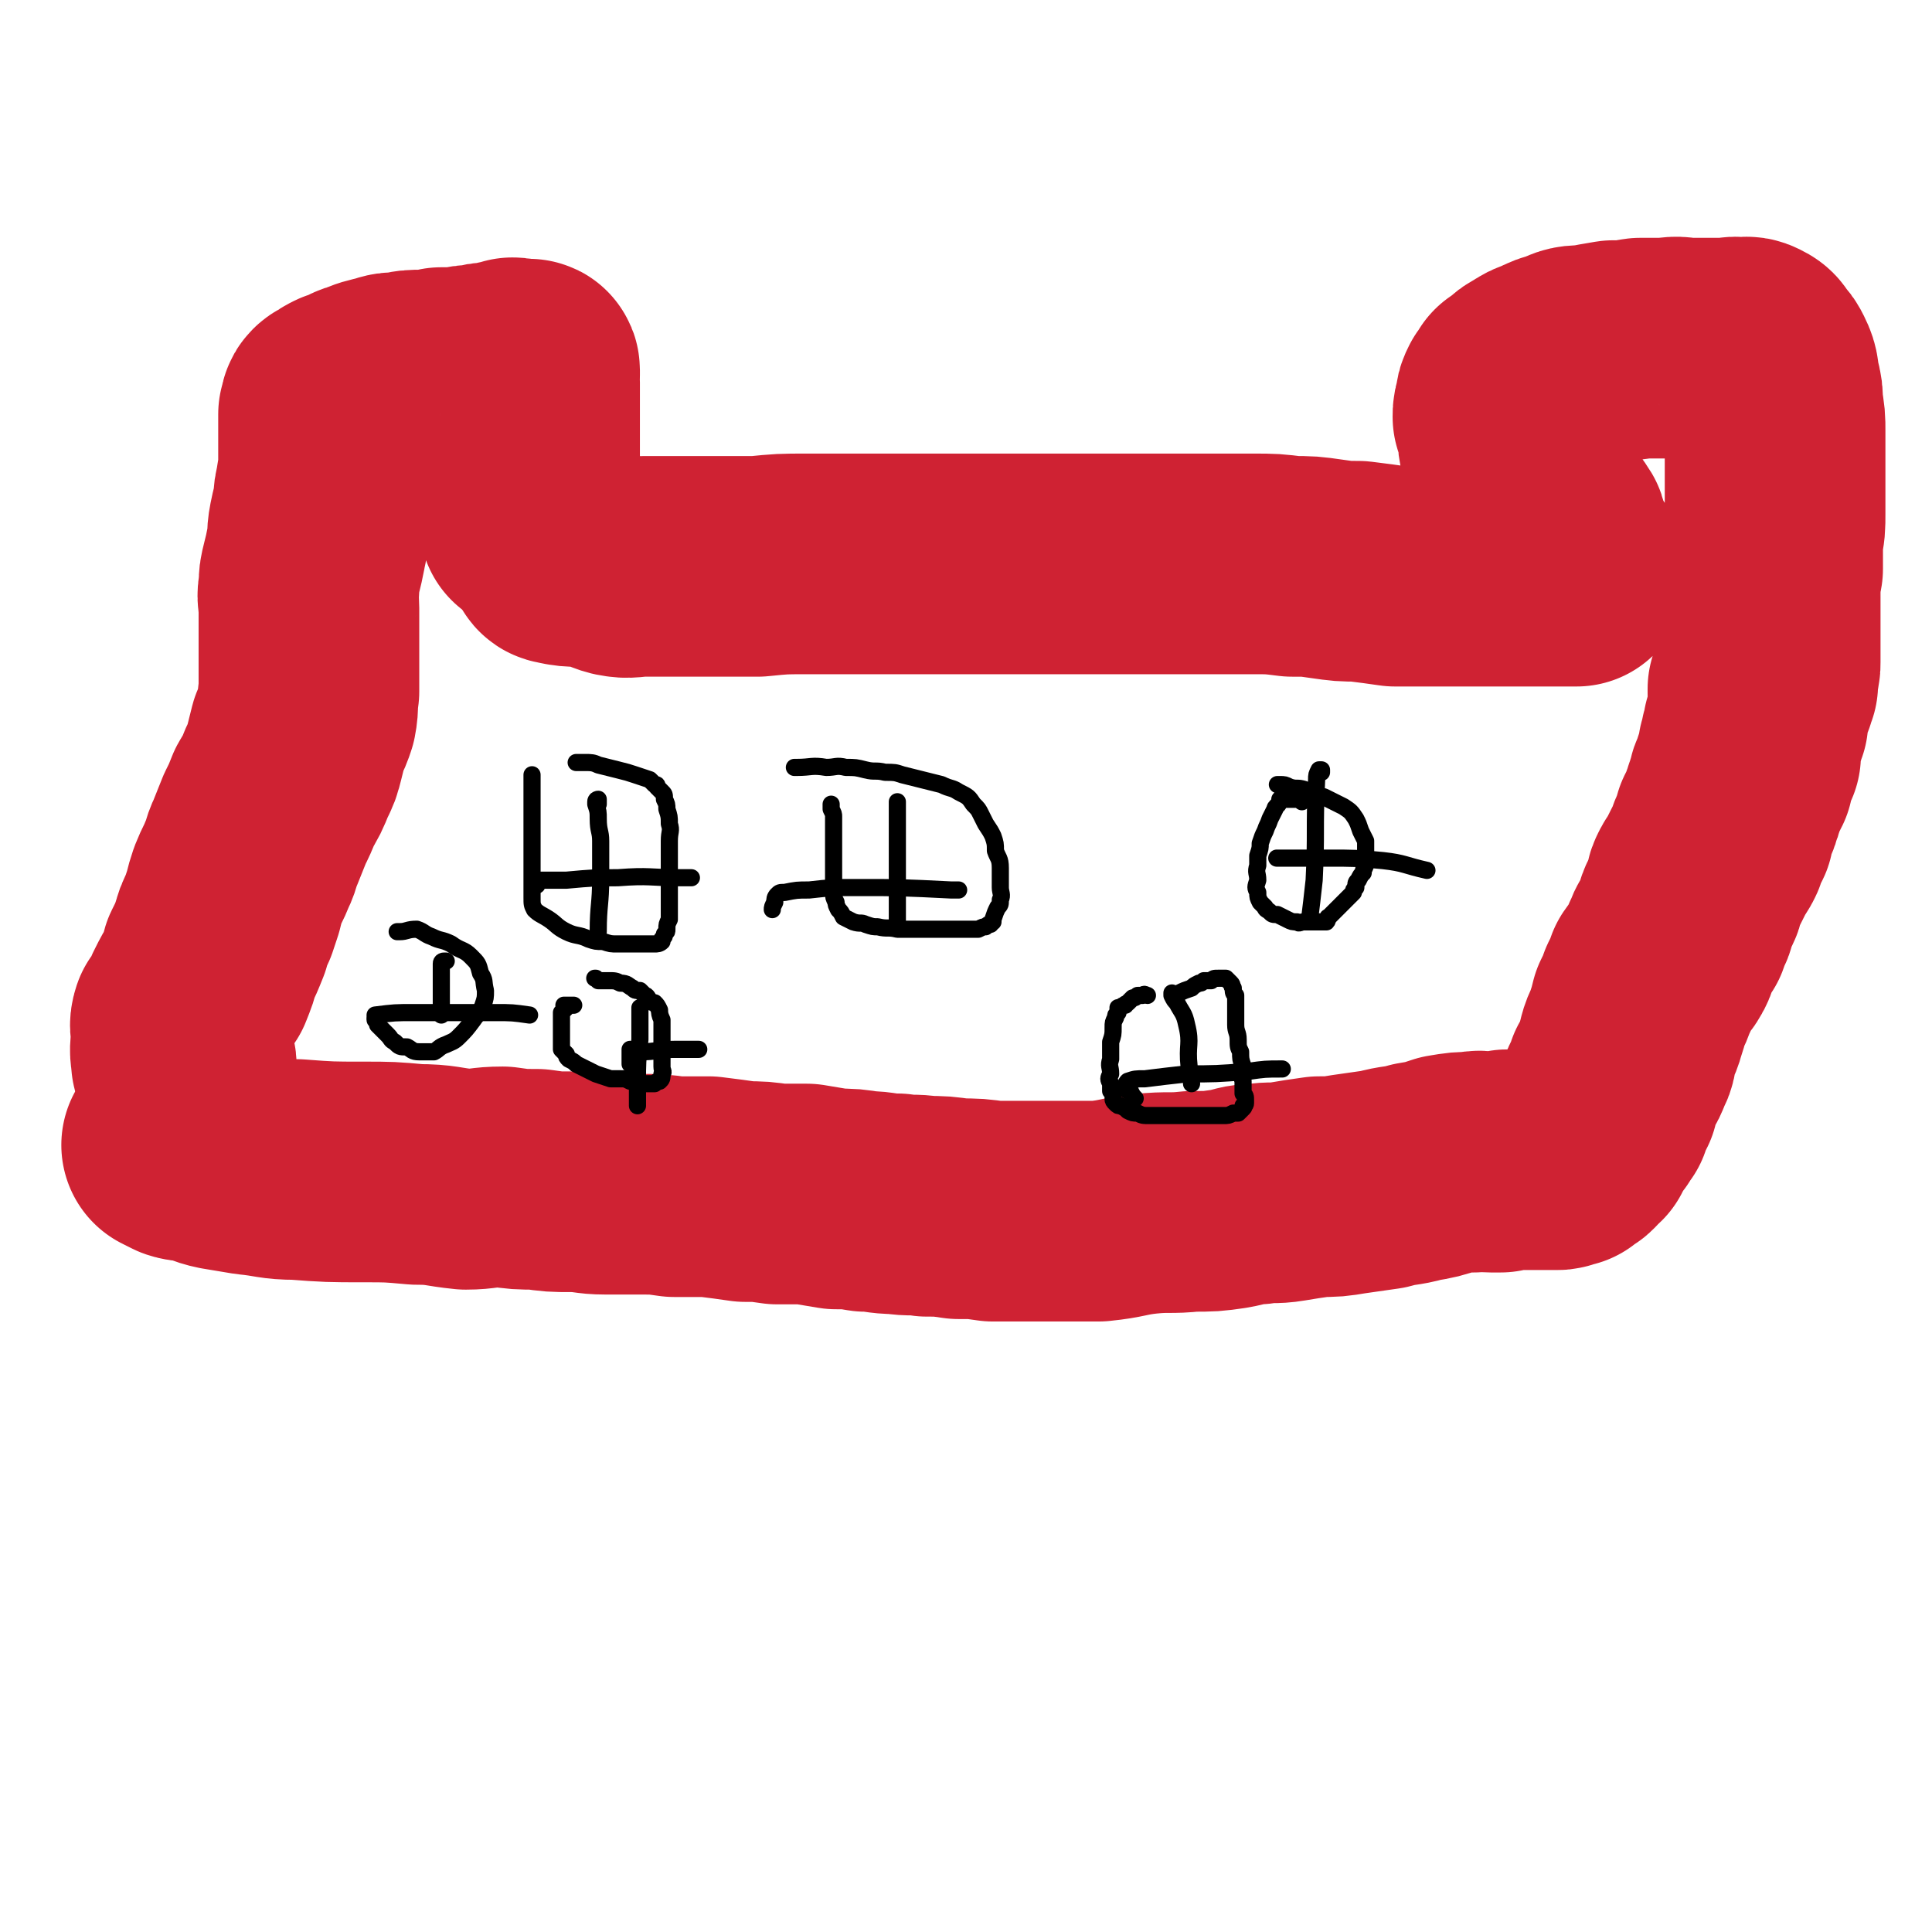
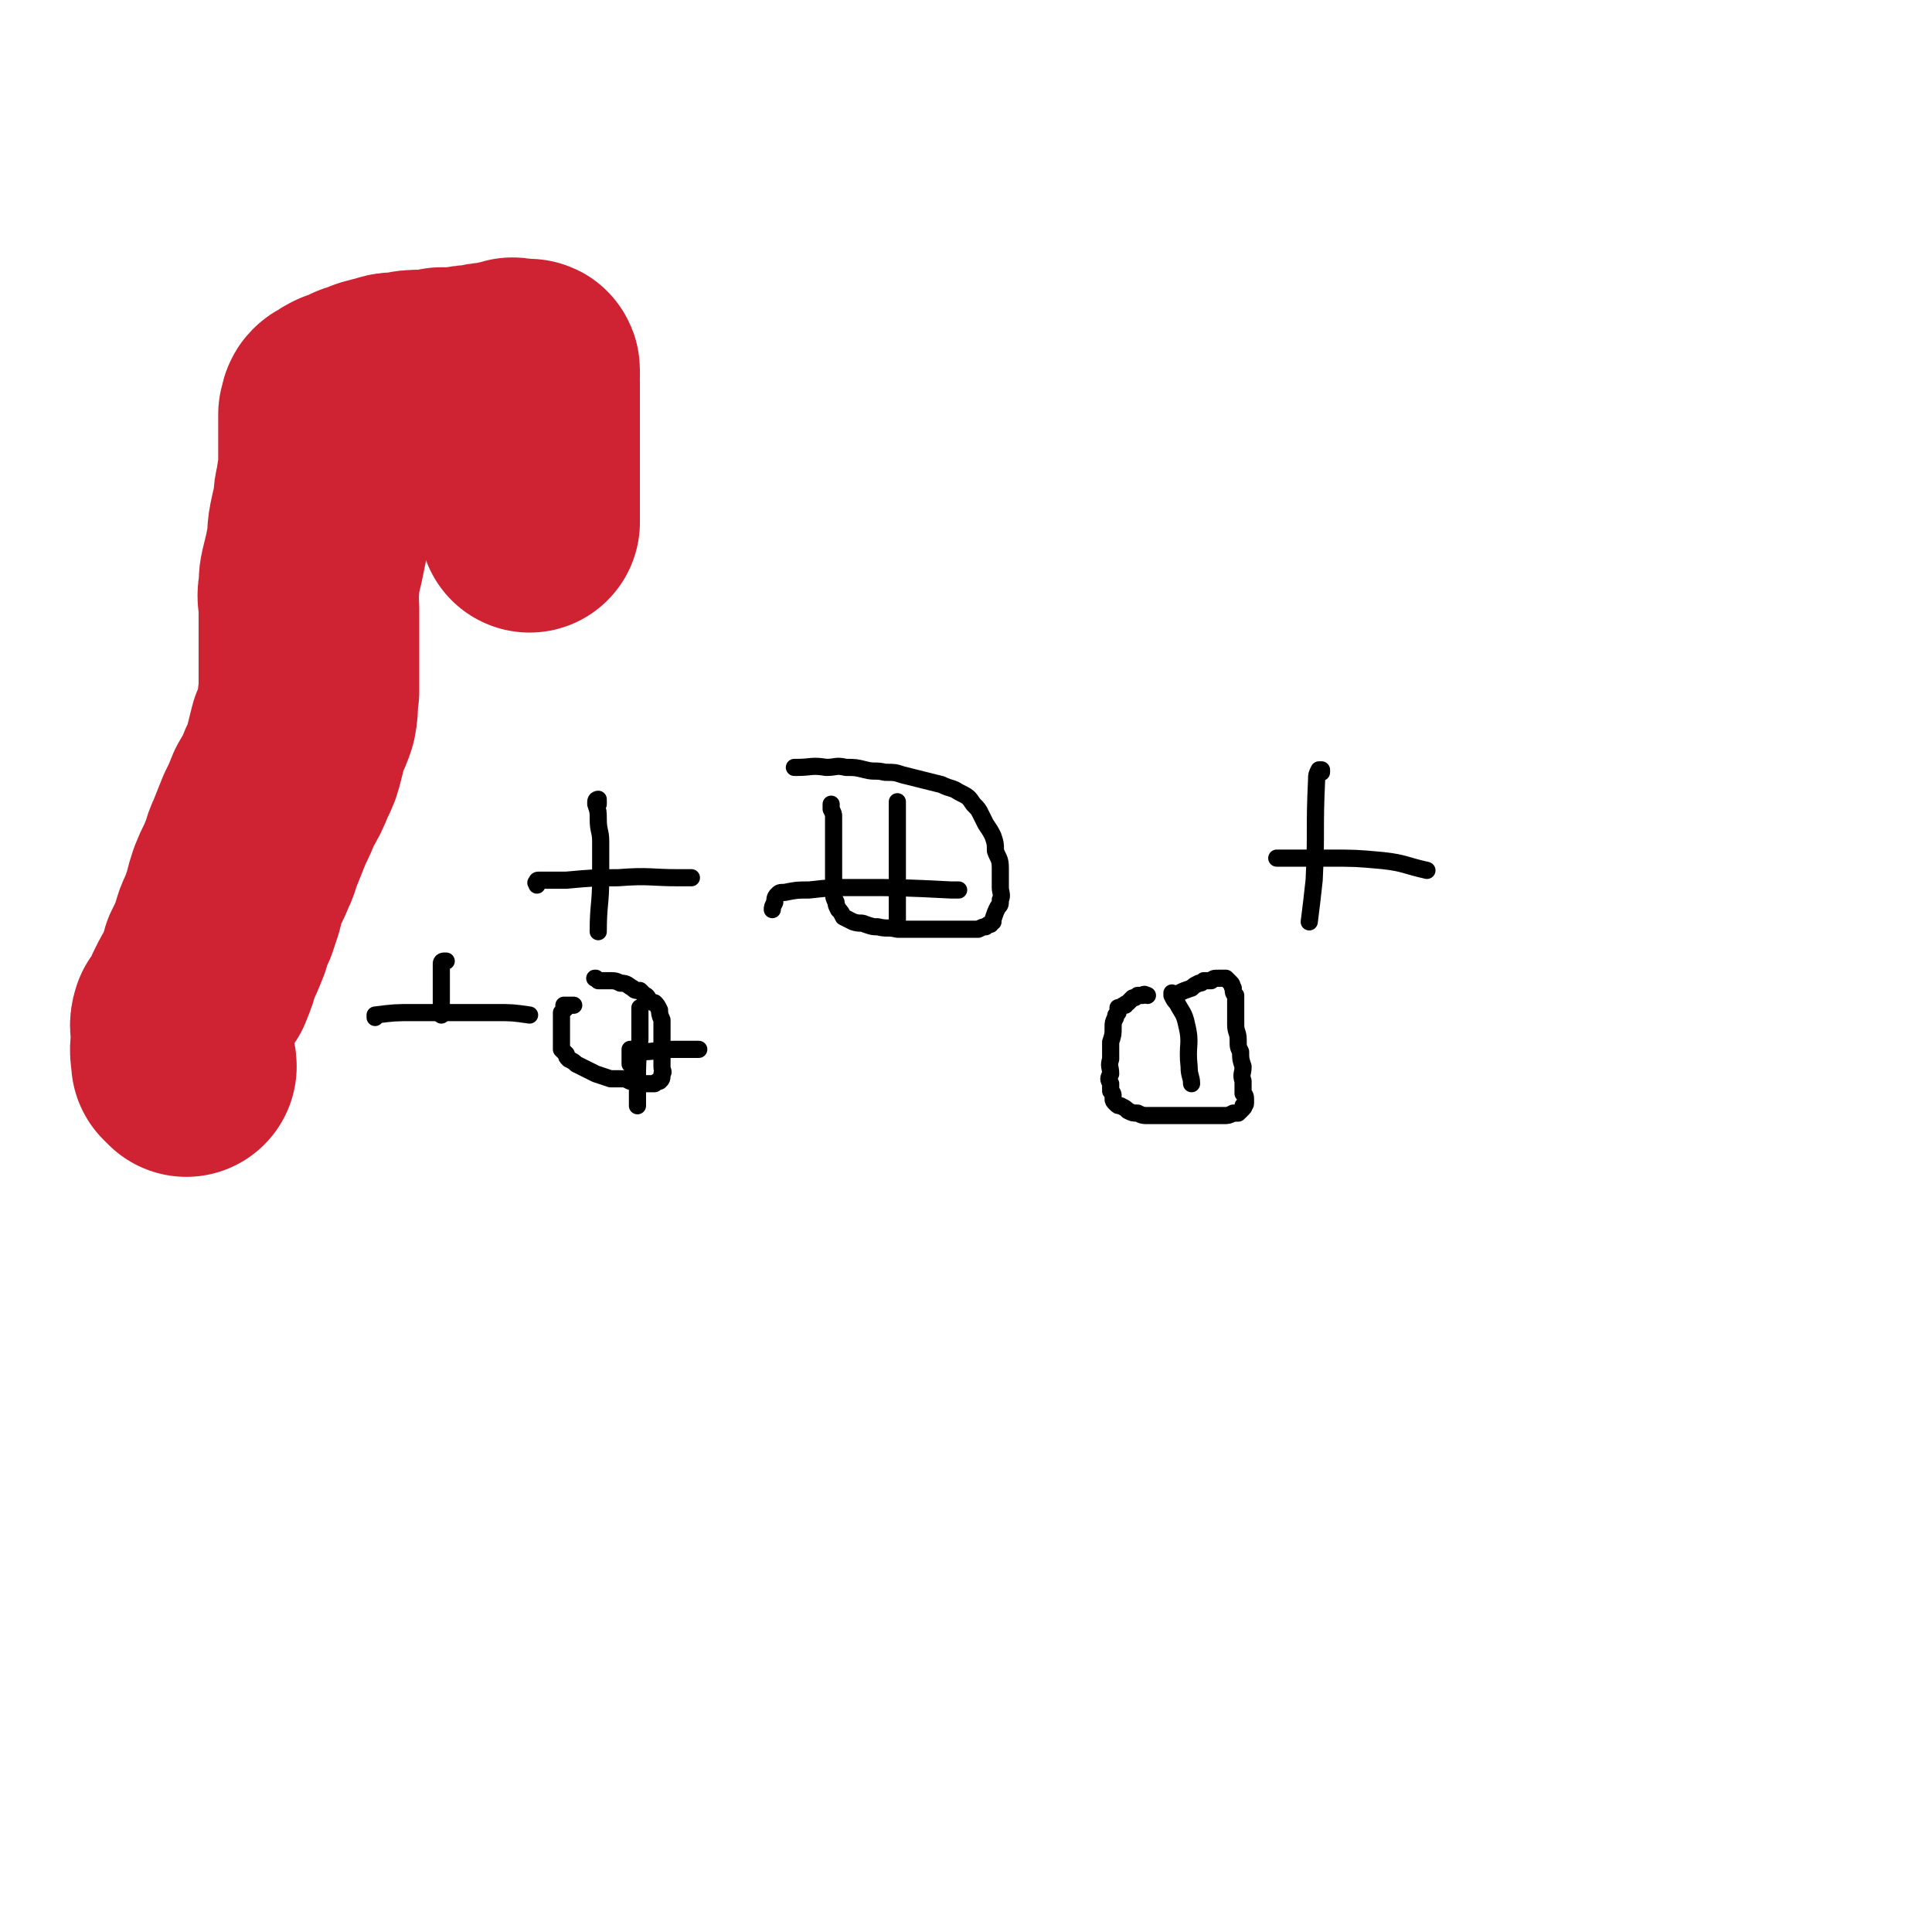
<svg xmlns="http://www.w3.org/2000/svg" viewBox="0 0 788 788" version="1.1">
  <g fill="none" stroke="#CF2233" stroke-width="90" stroke-linecap="round" stroke-linejoin="round">
    <path d="M76,435c0,0 0,0 0,0 0,-1 0,-1 -1,-1 0,0 0,0 -1,-1 0,0 0,0 0,-1 -1,-5 0,-5 0,-11 0,-2 -1,-2 0,-5 0,0 0,0 1,-1 1,-1 1,-1 2,-3 1,-3 1,-3 2,-5 2,-4 2,-4 4,-7 2,-5 2,-5 3,-9 2,-4 2,-4 4,-9 1,-4 1,-4 3,-8 1,-3 1,-3 2,-6 1,-4 1,-4 2,-7 2,-5 2,-4 4,-9 2,-4 1,-4 3,-8 2,-5 2,-5 4,-10 2,-4 2,-4 4,-9 3,-5 3,-5 5,-10 2,-4 2,-4 3,-8 1,-4 1,-4 2,-8 2,-4 2,-4 3,-7 1,-5 0,-5 1,-10 0,-4 0,-4 0,-8 0,-5 0,-5 0,-10 0,-4 0,-4 0,-8 0,-4 0,-4 0,-8 0,-4 -1,-4 0,-8 0,-4 0,-4 1,-8 1,-4 1,-4 2,-9 1,-4 0,-4 1,-9 1,-5 1,-4 2,-9 0,-3 0,-3 1,-7 0,-3 1,-3 1,-7 0,-3 0,-3 0,-6 0,-2 0,-2 0,-4 0,-1 0,-1 0,-3 0,-2 0,-2 0,-4 0,-1 0,-1 0,-3 0,-1 0,-1 0,-2 1,-1 0,-2 1,-3 1,-1 1,0 2,-1 1,-1 1,-1 3,-2 1,0 1,0 2,0 1,-1 1,-1 3,-2 2,-1 2,-1 3,-1 4,-2 5,-2 9,-3 3,-1 3,-1 7,-1 4,-1 4,-1 9,-1 4,0 4,0 7,-1 4,0 4,0 8,0 3,-1 3,-1 7,-1 3,-1 3,-1 6,-1 2,0 2,0 4,-1 2,0 2,0 4,-1 1,0 1,0 2,1 1,0 1,0 2,0 1,0 1,0 1,0 1,0 1,0 1,0 0,0 1,-1 1,0 0,0 0,1 0,2 -1,1 0,1 0,3 0,2 0,2 0,4 0,2 0,2 0,4 0,3 0,3 0,7 0,3 0,3 0,6 0,3 0,3 0,5 0,3 0,3 0,6 0,3 0,3 0,6 0,3 0,3 0,5 0,3 0,3 0,5 0,2 0,2 0,4 0,2 0,2 0,4 0,0 0,0 0,1 " />
-     <path d="M227,225c0,0 0,0 0,0 0,0 0,1 1,1 8,2 8,0 16,2 4,1 4,2 8,3 5,1 5,0 11,0 7,0 7,0 15,0 7,0 7,0 15,0 8,0 8,0 16,0 10,-1 10,-1 20,-1 8,0 8,0 16,0 8,0 8,0 16,0 7,0 7,0 15,0 8,0 8,0 17,0 8,0 8,0 17,0 8,0 8,0 17,0 9,0 9,0 18,0 9,0 9,0 18,0 8,0 8,0 16,0 8,0 8,0 16,0 8,0 8,0 16,0 8,0 8,0 16,1 7,0 7,0 14,1 7,1 7,1 13,1 8,1 8,1 15,2 7,0 7,0 14,0 6,0 6,0 12,0 5,0 5,0 11,0 5,0 5,0 10,0 4,0 4,0 9,0 3,0 3,0 7,0 3,0 3,0 6,0 2,0 2,0 3,0 1,0 1,0 2,0 0,-1 0,-1 0,-2 0,0 0,0 -1,-1 0,-1 0,-1 -1,-2 0,-1 0,-1 -1,-2 -2,-3 -2,-3 -3,-5 -2,-3 -1,-4 -2,-7 -3,-5 -4,-4 -7,-9 -3,-4 -2,-4 -5,-8 -2,-4 -2,-4 -5,-8 -1,-3 -1,-3 -2,-7 -1,-4 -1,-4 -1,-8 -1,-3 -1,-3 -2,-6 0,-2 0,-2 1,-5 0,-2 0,-2 1,-4 1,-1 1,-1 2,-3 2,-1 2,-1 3,-2 2,-2 2,-2 4,-3 3,-2 3,-2 6,-3 4,-2 4,-2 8,-3 4,-2 4,-2 9,-2 5,-1 5,-1 11,-2 5,0 5,0 11,-1 5,0 5,0 11,0 5,-1 5,0 9,0 4,0 4,0 8,0 4,0 4,0 7,0 3,0 3,-1 6,0 2,0 2,-1 4,0 2,1 2,1 3,3 2,2 2,2 3,4 2,4 1,4 2,8 1,4 1,4 1,8 1,6 1,6 1,11 0,9 0,9 0,17 0,8 0,8 0,16 0,6 0,6 -1,11 0,6 0,6 0,12 -1,5 -1,5 -1,10 0,6 0,6 0,11 0,5 0,5 0,10 0,3 0,3 0,7 0,2 0,2 -1,5 0,2 0,2 0,4 -1,1 0,1 -1,2 0,0 0,0 0,1 -1,1 -1,1 -1,1 -1,0 -1,0 -1,0 -1,0 -1,0 -1,0 0,0 0,0 0,0 0,-1 0,-1 0,-1 0,-1 0,-1 0,-1 0,0 0,0 0,1 0,1 1,1 1,2 0,0 0,1 0,1 0,1 0,1 0,2 0,1 -1,0 -1,1 0,1 0,1 0,3 0,1 0,1 0,2 0,1 0,1 0,1 -1,2 -1,2 -1,3 -1,0 -1,0 -1,1 0,1 0,1 0,2 0,1 -1,1 -1,2 0,1 0,1 0,1 0,2 0,2 -1,3 0,1 1,1 1,2 -1,1 -1,1 -1,2 -1,1 -1,1 -1,2 0,1 0,1 -1,2 0,1 0,1 0,3 -1,1 -1,1 -1,2 -1,0 -1,0 -1,1 -1,2 0,2 -1,3 0,1 0,1 -1,3 0,1 0,1 -1,3 0,1 0,1 -1,3 -1,2 -1,2 -2,4 0,1 0,1 0,3 -1,2 -1,2 -2,3 -1,2 -1,2 -1,4 -1,2 -1,2 -2,3 -1,2 -1,2 -2,4 -1,2 -1,2 -2,4 -1,1 -1,1 -2,3 -1,2 0,2 -1,4 0,2 -1,2 -1,3 -1,2 -1,2 -2,4 -1,2 0,2 -1,4 -1,2 -1,2 -2,5 -2,2 -2,2 -3,5 -2,3 -1,4 -3,7 -1,2 -2,2 -4,5 -1,3 -1,3 -3,7 -1,3 -1,3 -3,7 -1,4 -1,4 -2,7 -1,4 -2,4 -3,8 -1,3 0,4 -2,7 -1,3 -1,3 -3,6 -1,3 -1,3 -2,5 -1,2 -1,2 -1,4 -1,1 -1,1 -2,3 -1,2 -1,2 -1,4 -1,1 -1,1 -2,3 -1,1 -1,1 -2,2 0,1 0,1 -1,2 -1,1 -1,1 -1,2 -1,1 -1,1 -1,2 -1,1 -1,1 -2,1 -1,1 -1,1 -1,2 -1,1 -1,1 -2,1 -1,1 -1,1 -2,2 -1,0 -1,0 -2,0 -1,1 -1,1 -2,1 -1,0 -1,0 -3,0 -1,0 -1,0 -3,0 -2,0 -2,0 -4,0 -2,0 -2,0 -4,0 -2,0 -2,0 -5,0 -2,0 -2,0 -4,1 -2,0 -2,0 -4,0 -4,0 -4,-1 -7,0 -5,0 -5,0 -11,1 -6,2 -6,2 -12,3 -7,2 -7,1 -14,3 -7,1 -7,1 -14,2 -6,1 -6,1 -12,1 -7,1 -7,1 -13,2 -6,1 -6,0 -12,1 -6,0 -6,1 -12,2 -7,1 -7,1 -15,1 -9,1 -9,0 -19,1 -9,1 -9,2 -19,3 -8,0 -8,0 -15,0 -7,0 -7,0 -14,0 -7,0 -7,0 -14,0 -7,-1 -7,-1 -14,-1 -7,-1 -7,-1 -13,-1 -6,-1 -6,0 -12,-1 -7,0 -7,-1 -13,-1 -6,-1 -6,-1 -12,-1 -6,-1 -6,-1 -12,-2 -6,0 -6,0 -12,0 -7,-1 -7,-1 -13,-1 -7,-1 -7,-1 -15,-2 -7,0 -7,0 -14,0 -7,-1 -7,-1 -15,-1 -6,0 -6,0 -13,0 -7,0 -7,-1 -14,-1 -7,0 -7,0 -14,-1 -7,0 -7,0 -14,-1 -8,0 -8,1 -15,1 -10,-1 -10,-2 -20,-2 -11,-1 -11,-1 -22,-1 -13,0 -14,0 -27,-1 -9,0 -9,-1 -19,-2 -6,-1 -6,-1 -12,-2 -5,-1 -5,-2 -10,-3 -3,-1 -3,0 -6,-1 -2,-1 -2,-1 -4,-2 " />
  </g>
  <g fill="none" stroke="#000000" stroke-width="7" stroke-linecap="round" stroke-linejoin="round">
-     <path d="M217,316c0,0 0,0 0,0 0,0 0,0 0,1 0,1 0,1 0,3 0,2 0,2 0,4 0,2 0,2 0,5 0,3 0,3 0,6 0,2 0,2 0,4 0,2 0,2 0,5 0,2 0,2 0,4 0,3 0,3 0,5 0,3 0,3 0,5 0,2 0,2 0,5 0,2 0,2 0,3 0,3 0,3 1,5 2,2 3,2 6,4 3,2 3,3 7,5 4,2 5,1 9,3 3,1 3,1 6,1 3,1 3,1 6,1 2,0 2,0 5,0 2,0 2,0 4,0 2,0 2,0 3,0 2,0 2,0 3,0 1,0 2,0 3,-1 0,0 0,0 0,-1 1,-1 1,-1 1,-2 1,-1 1,-1 1,-2 0,-2 0,-2 1,-4 0,-2 0,-2 0,-4 0,-3 0,-3 0,-6 0,-3 0,-3 0,-7 0,-4 0,-4 0,-9 0,-3 0,-3 0,-6 0,-4 1,-4 0,-7 0,-3 0,-3 -1,-6 0,-2 0,-2 -1,-4 0,-2 0,-2 -1,-3 -1,-1 -1,-1 -2,-2 0,-1 0,-1 -1,-1 -1,-1 -1,-1 -2,-2 -3,-1 -3,-1 -6,-2 -3,-1 -3,-1 -7,-2 -4,-1 -4,-1 -8,-2 -2,-1 -3,-1 -5,-1 -2,0 -2,0 -4,0 " />
    <path d="M339,328c0,0 0,0 0,0 0,1 0,1 0,2 1,2 1,2 1,3 0,3 0,3 0,5 0,2 0,2 0,3 0,3 0,3 0,5 0,3 0,3 0,5 0,3 0,3 0,5 0,2 0,2 0,4 0,2 0,2 0,4 0,2 0,2 1,4 0,1 0,1 1,3 1,1 1,1 2,3 2,1 2,1 4,2 3,1 3,0 5,1 3,1 3,1 5,1 4,1 4,0 8,1 4,0 4,0 7,0 4,0 4,0 7,0 4,0 4,0 7,0 3,0 3,0 6,0 2,0 2,0 3,0 2,0 2,0 3,0 2,-1 2,-1 3,-1 1,-1 1,-1 2,-1 0,0 0,-1 1,-1 0,-1 0,-1 0,-1 1,-3 1,-3 2,-5 1,-1 1,-1 1,-3 1,-2 0,-3 0,-5 0,-4 0,-4 0,-8 0,-4 -1,-4 -2,-7 0,-3 0,-3 -1,-6 -1,-2 -1,-2 -3,-5 -1,-2 -1,-2 -2,-4 -1,-2 -1,-2 -3,-4 -2,-3 -2,-3 -6,-5 -3,-2 -3,-1 -7,-3 -4,-1 -4,-1 -8,-2 -4,-1 -4,-1 -8,-2 -3,-1 -3,-1 -7,-1 -4,-1 -4,0 -8,-1 -4,-1 -4,-1 -8,-1 -4,-1 -4,0 -8,0 -6,-1 -6,0 -12,0 -1,0 -1,0 -1,0 " />
-     <path d="M531,327c0,0 0,0 0,0 0,-1 0,-1 -1,-1 0,0 0,0 -1,0 0,0 0,0 -1,0 -1,0 -1,0 -2,0 0,0 0,0 -1,0 -1,0 -1,0 -2,0 0,0 0,0 -1,0 0,0 0,1 0,1 -1,2 -2,2 -2,3 -1,2 -1,2 -2,4 -1,3 -1,2 -2,5 -1,2 -1,2 -2,5 0,2 0,2 -1,5 0,2 0,2 0,4 -1,3 0,3 0,6 -1,3 -1,3 0,5 0,2 0,2 1,4 1,1 1,1 2,2 0,1 1,1 2,2 1,1 1,1 3,1 2,1 2,1 4,2 2,1 2,1 4,1 1,1 1,0 3,0 1,0 1,0 2,0 2,0 2,0 4,0 1,0 1,0 3,0 1,-1 0,-2 1,-2 1,-1 1,-1 2,-2 1,-1 1,-1 2,-2 1,-1 1,-1 2,-2 1,-1 1,-1 2,-2 1,-1 1,-1 2,-2 0,-1 0,-1 1,-2 0,-2 0,-2 1,-3 1,-2 1,-2 2,-3 0,-2 1,-2 1,-4 0,-2 0,-2 0,-4 0,-3 0,-3 0,-5 -1,-2 -1,-2 -2,-4 -1,-3 -1,-3 -2,-5 -2,-3 -2,-3 -5,-5 -4,-2 -4,-2 -8,-4 -4,-1 -4,-1 -8,-3 -3,-1 -3,0 -6,-1 -2,-1 -2,-1 -4,-1 0,0 0,0 -1,0 " />
-     <path d="M153,416c0,0 0,0 0,0 1,1 1,1 1,2 1,1 1,1 2,2 1,1 1,1 2,2 2,2 1,2 3,3 2,2 2,2 5,2 2,1 2,2 5,2 3,0 3,0 6,0 2,-1 2,-2 5,-3 2,-1 3,-1 5,-3 3,-3 3,-3 6,-7 2,-3 3,-3 4,-6 1,-3 1,-3 1,-6 -1,-4 0,-4 -2,-7 -1,-4 -1,-4 -4,-7 -3,-3 -4,-2 -8,-5 -4,-2 -4,-1 -8,-3 -3,-1 -3,-2 -6,-3 -4,0 -4,1 -7,1 -1,0 -1,0 -1,0 " />
    <path d="M234,410c0,0 0,0 0,0 0,0 0,0 -1,0 -1,0 -1,0 -1,0 0,0 0,0 -1,0 0,0 0,0 -1,0 0,0 1,0 1,1 -1,1 -1,1 -2,2 0,1 0,1 0,2 0,1 0,1 0,2 0,1 0,1 0,3 0,1 0,1 0,3 0,1 0,1 0,2 0,2 0,2 0,3 1,1 1,1 2,2 0,1 0,1 1,2 2,1 2,1 3,2 2,1 2,1 4,2 2,1 2,1 4,2 3,1 3,1 6,2 2,0 2,0 4,0 2,0 2,0 4,1 2,0 2,0 3,1 2,0 2,0 3,0 1,0 1,0 2,0 1,0 1,0 1,0 0,0 1,0 1,0 0,0 0,0 0,0 1,-1 1,-1 2,-1 1,-1 1,-1 1,-3 1,-1 0,-1 0,-3 0,-2 0,-2 0,-3 0,-3 0,-3 0,-5 0,-2 0,-2 0,-4 0,-2 0,-2 0,-4 0,-2 0,-2 0,-3 -1,-2 -1,-3 -1,-4 -1,-2 -1,-2 -2,-3 -1,0 -1,0 -2,-1 -1,-1 -1,-2 -2,-2 -1,-1 -1,-1 -2,-2 -2,0 -2,0 -3,-1 -2,-1 -2,-2 -5,-2 -2,-1 -2,-1 -5,-1 -2,0 -2,0 -4,0 -1,-1 -1,-1 -1,-1 -1,0 0,0 0,0 " />
    <path d="M468,406c0,0 0,0 0,0 -1,0 -1,-1 -2,0 -1,0 -1,0 -2,0 -1,1 -1,1 -2,1 -1,1 -1,1 -2,2 -1,1 -1,0 -1,1 -1,0 -1,0 -2,1 0,0 0,0 -1,0 0,1 0,1 0,2 -1,1 -1,1 -1,2 -1,2 -1,2 -1,4 0,3 0,3 -1,6 0,3 0,3 0,7 -1,3 0,3 0,6 -1,2 -1,2 0,4 0,1 0,1 0,3 1,1 1,1 1,3 0,1 0,1 1,2 1,1 1,1 2,1 2,1 2,1 3,2 2,1 2,1 4,1 2,1 2,1 5,1 4,0 4,0 9,0 4,0 4,0 8,0 3,0 3,0 7,0 3,0 3,0 6,0 2,0 2,0 4,-1 1,0 1,0 2,0 1,-1 1,-1 2,-2 0,0 0,0 0,0 1,-1 0,-1 0,-1 0,0 1,0 1,-1 0,-1 0,-1 0,-1 0,-2 0,-2 -1,-3 0,-2 0,-2 0,-5 -1,-3 0,-3 0,-6 -1,-3 -1,-3 -1,-6 -1,-2 -1,-2 -1,-5 0,-3 -1,-3 -1,-6 0,-3 0,-3 0,-6 0,-3 0,-3 0,-6 -1,-1 -1,-1 -1,-3 -1,-1 0,-1 -1,-2 -1,-1 -1,-1 -2,-2 0,0 0,0 -1,0 -1,0 -1,0 -2,0 -2,0 -2,0 -3,1 -1,0 -1,0 -3,0 -1,1 -1,1 -2,1 -2,1 -2,1 -3,2 -3,1 -3,1 -5,2 " />
    <path d="M478,406c0,0 0,0 0,0 0,0 0,-1 0,-1 0,1 0,1 0,1 1,2 1,2 2,3 2,4 3,4 4,9 2,8 0,8 1,17 0,4 1,4 1,7 " />
-     <path d="M463,448c0,0 0,0 0,0 -1,-1 -1,-1 -2,-3 -1,0 -1,0 -2,-1 0,-1 0,-2 1,-3 3,-1 3,-1 7,-1 8,-1 8,-1 17,-2 12,0 12,0 25,-1 7,-1 7,-1 14,-1 " />
    <path d="M539,315c0,0 0,0 0,0 0,-1 0,-1 0,-1 0,0 -1,0 -1,0 -1,2 -1,2 -1,4 -1,21 0,21 -1,41 -1,9 -1,9 -2,17 " />
    <path d="M522,350c0,0 0,0 0,0 -1,0 -2,0 -1,0 8,0 10,0 20,0 12,0 12,0 23,1 9,1 9,2 18,4 " />
    <path d="M366,328c0,0 0,0 0,0 0,0 0,-1 0,-1 0,0 0,1 0,2 0,5 0,5 0,9 0,9 0,9 0,17 0,12 0,12 0,23 " />
    <path d="M315,371c0,0 0,0 0,0 0,-1 0,-1 1,-3 0,-1 0,-2 1,-3 1,-1 1,-1 3,-1 5,-1 5,-1 10,-1 9,-1 9,-1 19,-1 19,0 19,0 39,1 1,0 1,0 3,0 " />
    <path d="M244,328c0,0 0,0 0,0 0,0 0,0 0,-1 0,0 0,0 0,-1 0,0 -1,0 -1,1 0,0 0,0 0,1 1,3 1,3 1,6 0,5 1,5 1,9 0,7 0,7 0,15 0,11 -1,11 -1,22 " />
    <path d="M219,361c0,0 0,0 0,0 0,-1 -1,-1 0,-1 0,-1 0,-1 1,-1 6,0 6,0 11,0 11,-1 11,-1 21,-1 13,-1 13,0 25,0 2,0 2,0 5,0 " />
    <path d="M182,392c0,0 0,0 0,0 -1,0 -1,0 -1,0 0,0 -1,0 -1,1 0,1 0,1 0,3 0,3 0,3 0,6 0,5 0,5 0,11 0,0 0,0 0,1 " />
    <path d="M153,415c0,0 0,0 0,0 0,-1 0,-1 0,-1 8,-1 8,-1 16,-1 16,0 16,0 33,0 7,0 7,0 14,1 " />
    <path d="M261,411c0,0 0,0 0,0 0,1 0,1 0,3 0,5 0,5 0,10 -1,9 -1,9 -1,18 0,4 0,4 0,9 " />
    <path d="M257,434c0,0 0,0 0,0 0,-1 0,-1 0,-1 0,-2 0,-2 0,-3 0,-1 0,-2 0,-2 2,0 2,1 4,1 7,0 7,-1 14,-1 5,0 5,0 10,0 " />
  </g>
</svg>